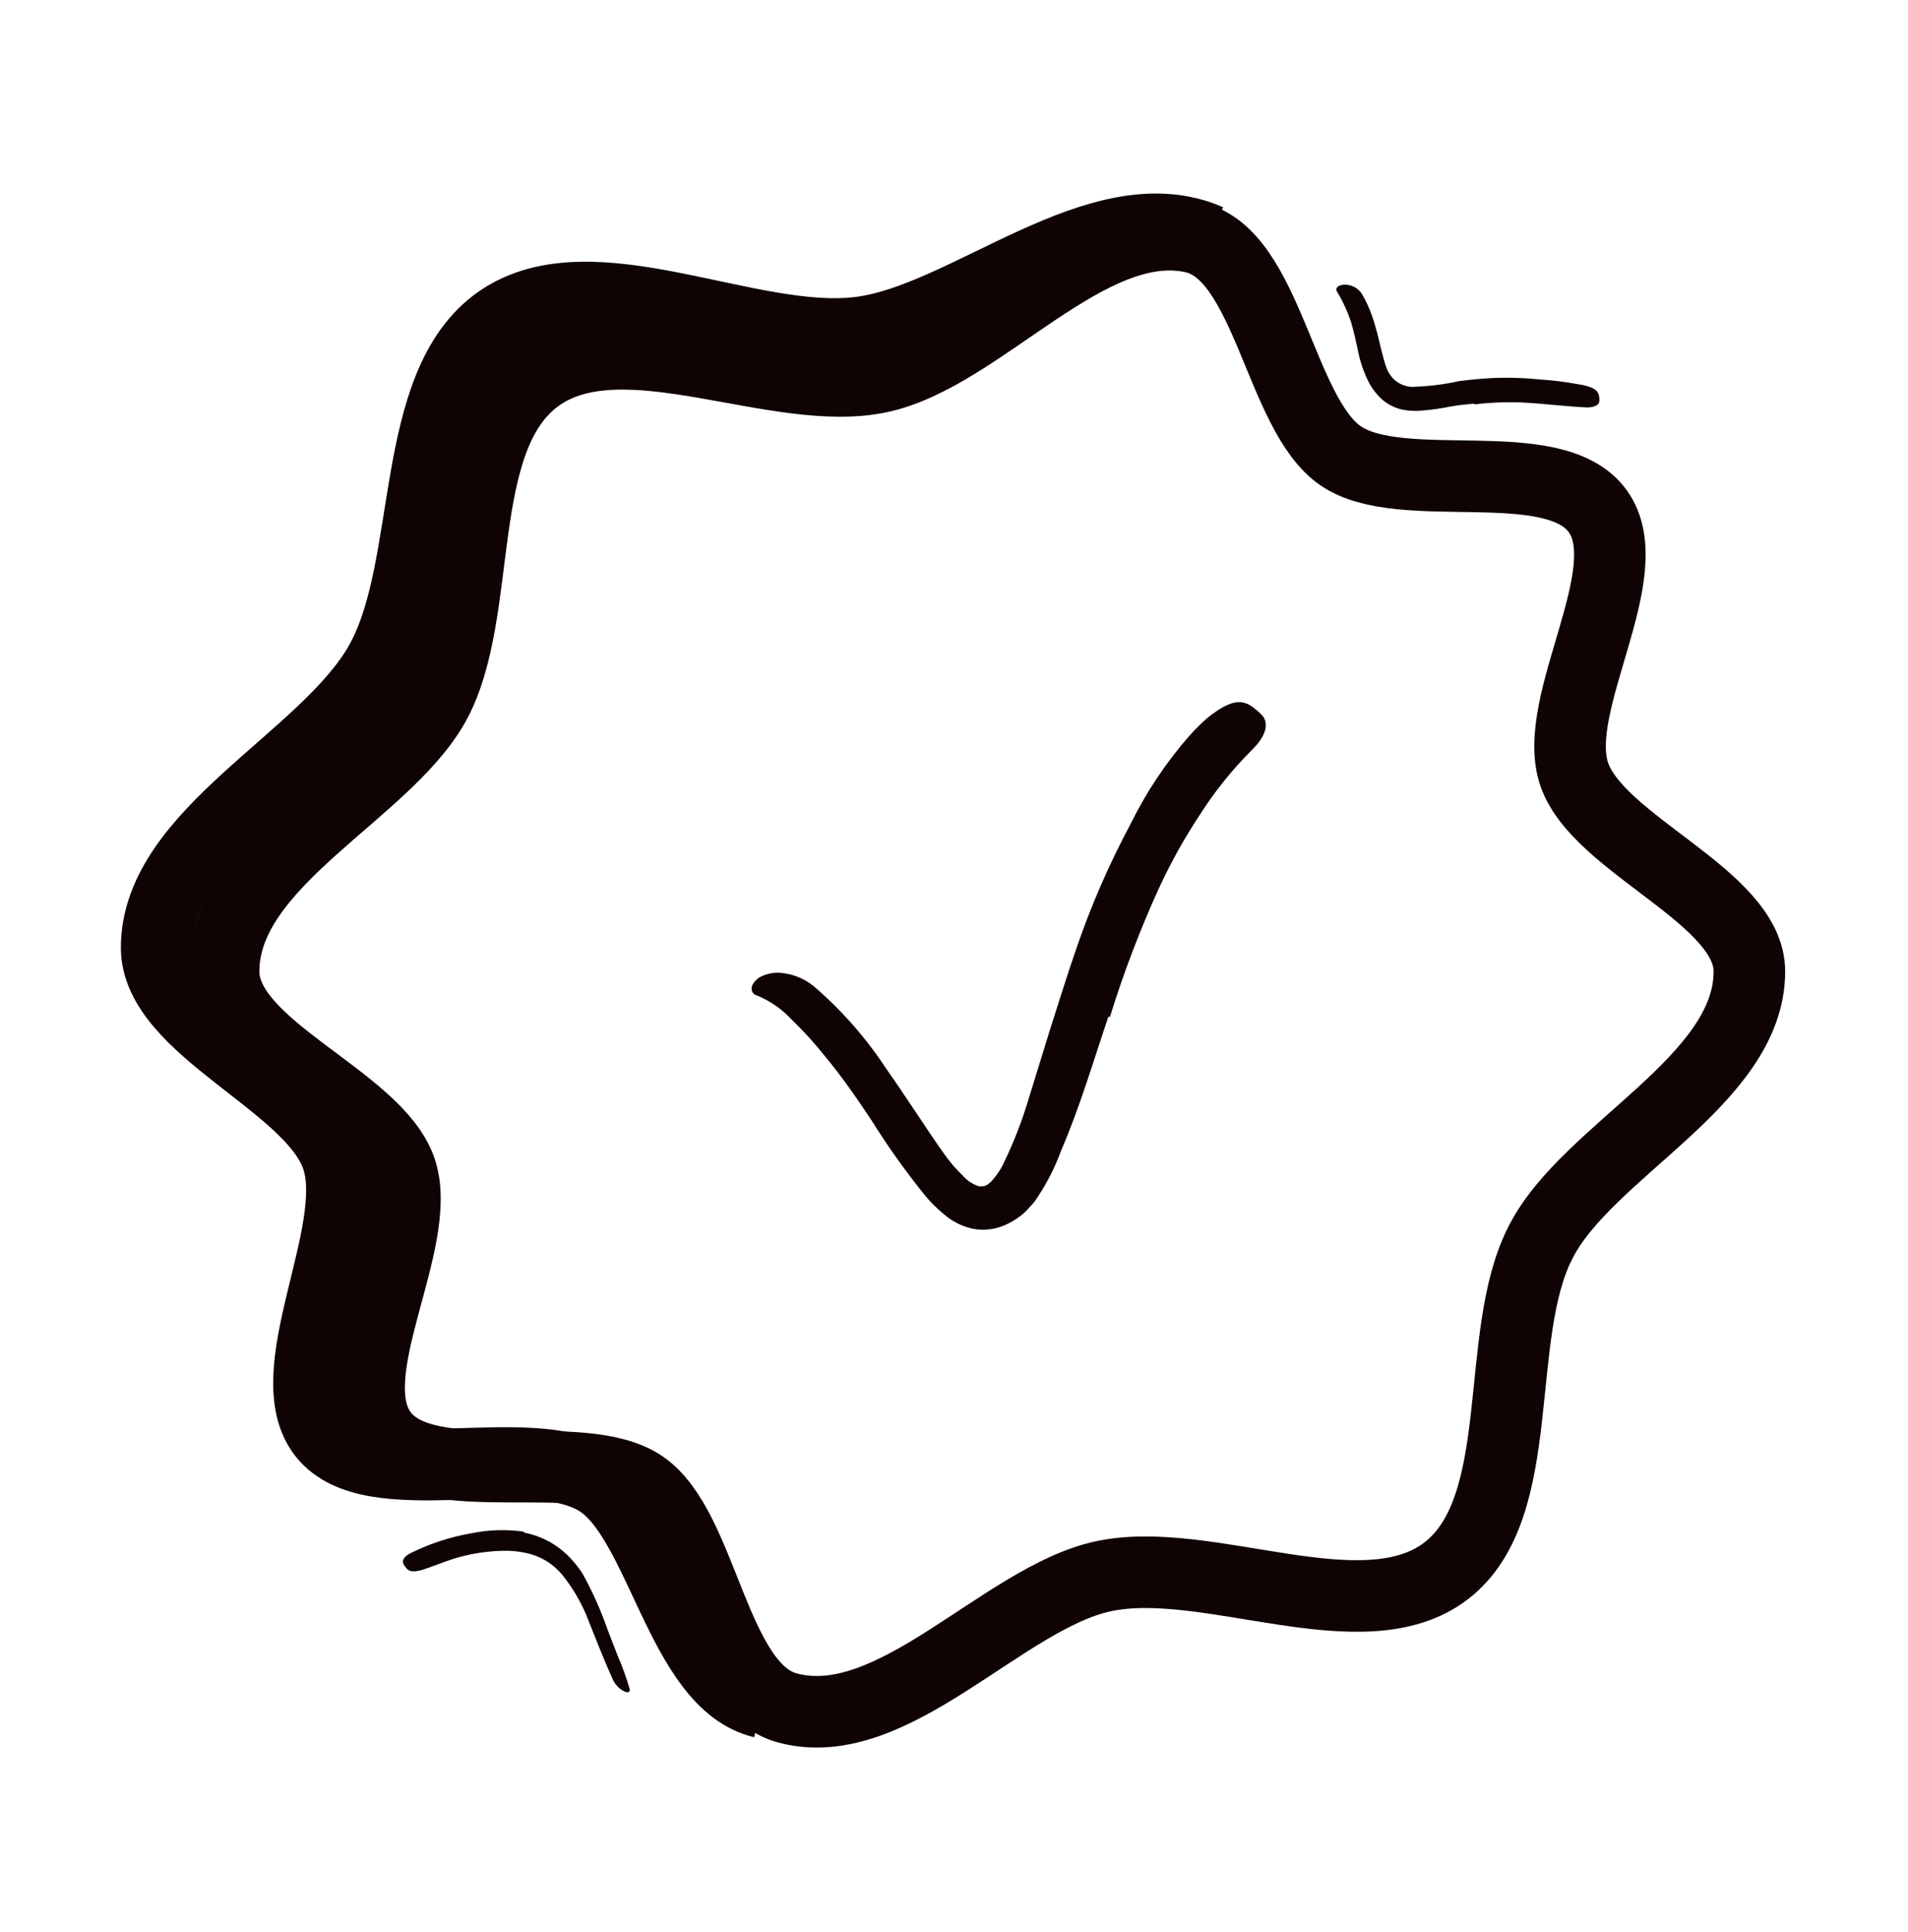
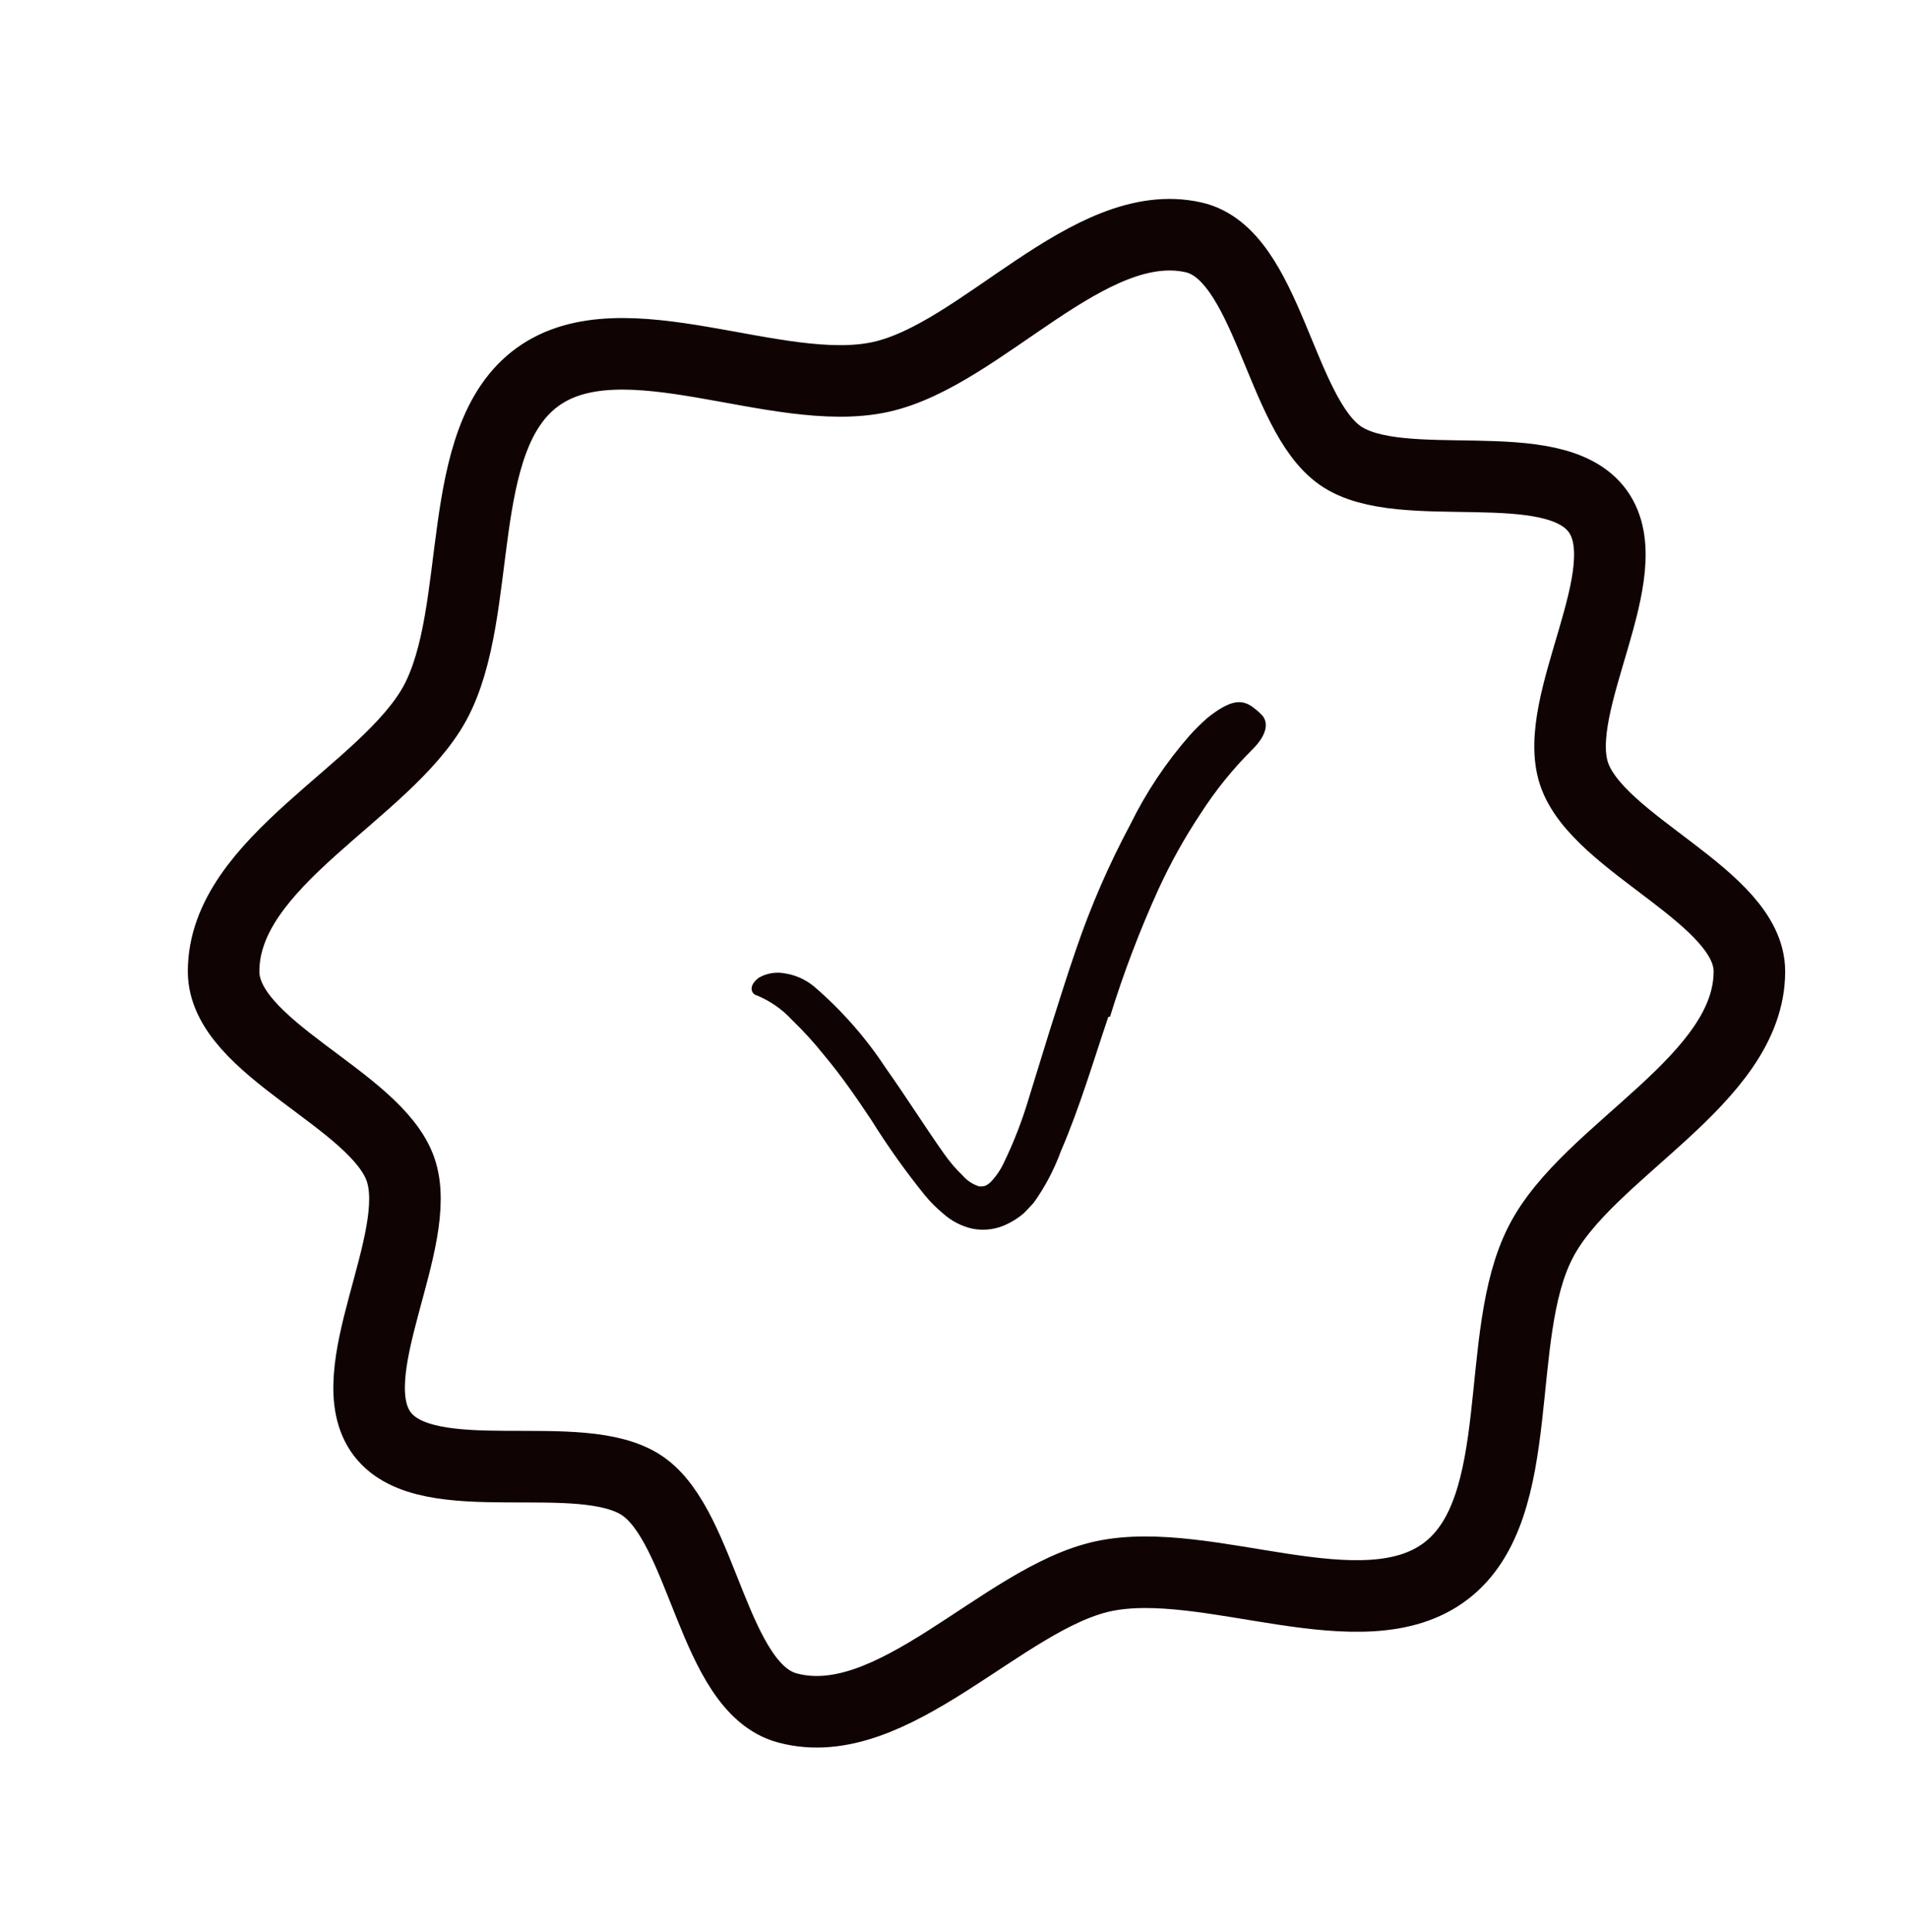
<svg xmlns="http://www.w3.org/2000/svg" fill="none" viewBox="0 0 80 81" height="81" width="80">
  <g id="1465">
    <g id="Layer 13">
      <path fill="#0F0304" d="M46.468 42.636C45.843 44.474 45.3 46.355 44.481 48.261C44.201 49.025 43.821 49.748 43.35 50.411C43.206 50.568 43.068 50.724 42.912 50.874C42.721 51.035 42.511 51.173 42.287 51.286C41.818 51.534 41.276 51.612 40.756 51.505C40.308 51.401 39.893 51.186 39.55 50.88C39.273 50.65 39.017 50.395 38.787 50.117C37.971 49.108 37.218 48.05 36.531 46.949C35.906 46.011 35.281 45.105 34.575 44.261C34.151 43.727 33.691 43.222 33.2 42.749C32.795 42.311 32.3 41.966 31.75 41.736C31.5 41.68 31.35 41.336 31.818 40.986C32.136 40.804 32.507 40.738 32.868 40.799C33.327 40.863 33.759 41.051 34.118 41.343C35.288 42.346 36.31 43.51 37.156 44.799C38.006 45.999 38.781 47.236 39.587 48.374C39.818 48.702 40.079 49.008 40.368 49.286C40.553 49.499 40.793 49.655 41.062 49.736C41.262 49.736 41.337 49.736 41.55 49.542C41.785 49.29 41.977 49.001 42.118 48.686C42.522 47.845 42.858 46.974 43.125 46.08L43.993 43.267C44.375 42.074 44.725 40.93 45.131 39.761C45.742 37.974 46.497 36.239 47.387 34.574C48.051 33.219 48.892 31.958 49.887 30.824C50.114 30.574 50.354 30.336 50.606 30.111C51.612 29.305 52.1 29.286 52.606 29.705C52.725 29.795 52.836 29.895 52.937 30.005C53.243 30.392 53.012 30.936 52.475 31.455C51.669 32.261 50.953 33.152 50.337 34.111C49.668 35.118 49.079 36.175 48.575 37.274C47.785 39.01 47.106 40.795 46.543 42.617L46.468 42.636Z" id="Vector" />
      <path stroke-miterlimit="10" stroke-width="3" stroke="#0F0304" d="M73.35 40.724C73.35 45.299 66.556 48.224 64.6 52.068C62.562 55.999 64.125 63.18 60.631 65.855C57.138 68.53 50.631 65.142 46.256 66.08C42.038 66.993 37.425 72.793 33.013 71.599C29.887 70.761 29.506 64.036 26.931 62.286C24.356 60.536 17.938 62.617 16.031 60.117C14.125 57.617 17.825 51.992 16.794 49.024C15.762 46.055 9.375 43.949 9.375 40.724C9.375 36.105 16.188 33.224 18.238 29.474C20.331 25.599 18.95 18.405 22.538 15.805C26.125 13.205 32.575 16.749 36.913 15.805C41.156 14.88 45.663 8.967 50.038 9.949C53.163 10.643 53.65 17.343 56.206 19.105C58.763 20.867 65.138 18.88 66.987 21.424C68.838 23.968 65 29.468 66 32.443C67 35.417 73.35 37.586 73.35 40.724Z" id="Vector_2" />
-       <path stroke-miterlimit="10" stroke-width="3" stroke="#0F0304" d="M31.968 71.368C28.531 70.555 27.743 63.667 25.043 62.049C22.093 60.28 15.612 62.674 13.581 60.136C11.55 57.599 15.2 51.68 14.137 48.53C13.075 45.38 6.568 43.117 6.568 39.724C6.568 34.93 13.656 31.849 15.943 27.786C18.231 23.724 17.068 16.117 20.943 13.443C24.818 10.768 31.406 14.53 36.068 13.936C40.575 13.367 46.125 8.061 50.681 10.061" id="Vector_3" />
-       <path fill="#0F0304" d="M61.831 16.918C61.481 16.949 61.156 16.98 60.819 17.043C60.481 17.105 60.1 17.174 59.694 17.205C59.379 17.243 59.06 17.228 58.75 17.161C58.452 17.087 58.176 16.943 57.944 16.742C57.736 16.55 57.559 16.326 57.419 16.08C57.188 15.636 57.024 15.16 56.931 14.668C56.844 14.261 56.756 13.861 56.644 13.492C56.495 13.044 56.296 12.614 56.05 12.211C55.975 12.086 56.1 11.955 56.337 11.936C56.491 11.926 56.644 11.958 56.781 12.028C56.917 12.099 57.032 12.205 57.112 12.336C57.737 13.411 57.819 14.511 58.112 15.361C58.19 15.608 58.34 15.826 58.544 15.986C58.726 16.12 58.943 16.2 59.169 16.218C59.85 16.203 60.529 16.122 61.194 15.974C61.644 15.918 62.094 15.874 62.55 15.849C63.238 15.819 63.928 15.84 64.612 15.911C65.141 15.946 65.667 16.013 66.188 16.111C66.302 16.125 66.415 16.148 66.525 16.18C66.944 16.299 67.037 16.442 67.056 16.674C67.062 16.724 67.062 16.774 67.056 16.824C67.056 16.974 66.838 17.086 66.525 17.08C65.606 17.036 64.725 16.918 63.831 16.874C63.155 16.845 62.478 16.872 61.806 16.955L61.831 16.918Z" id="Vector_4" />
-       <path fill="#0F0304" d="M21.968 64.249C22.726 64.391 23.416 64.775 23.937 65.343C24.118 65.536 24.281 65.745 24.425 65.968C24.85 66.735 25.207 67.538 25.494 68.368L25.906 69.43C26.1 69.875 26.265 70.332 26.4 70.799C26.481 71.093 25.919 70.905 25.687 70.392C25.281 69.486 24.931 68.58 24.569 67.674C24.337 67.132 24.039 66.622 23.681 66.155C23.329 65.667 22.822 65.312 22.244 65.149C21.873 65.049 21.49 65.003 21.106 65.011C20.5 65.023 19.898 65.107 19.312 65.261C18.85 65.38 18.412 65.567 17.962 65.724L17.656 65.824C17.275 65.918 17.131 65.88 17 65.692C16.968 65.649 16.937 65.605 16.912 65.561C16.843 65.405 16.968 65.23 17.225 65.105C18.032 64.705 18.893 64.425 19.781 64.274C20.503 64.127 21.245 64.106 21.975 64.211L21.968 64.249Z" id="Vector_5" />
    </g>
  </g>
</svg>